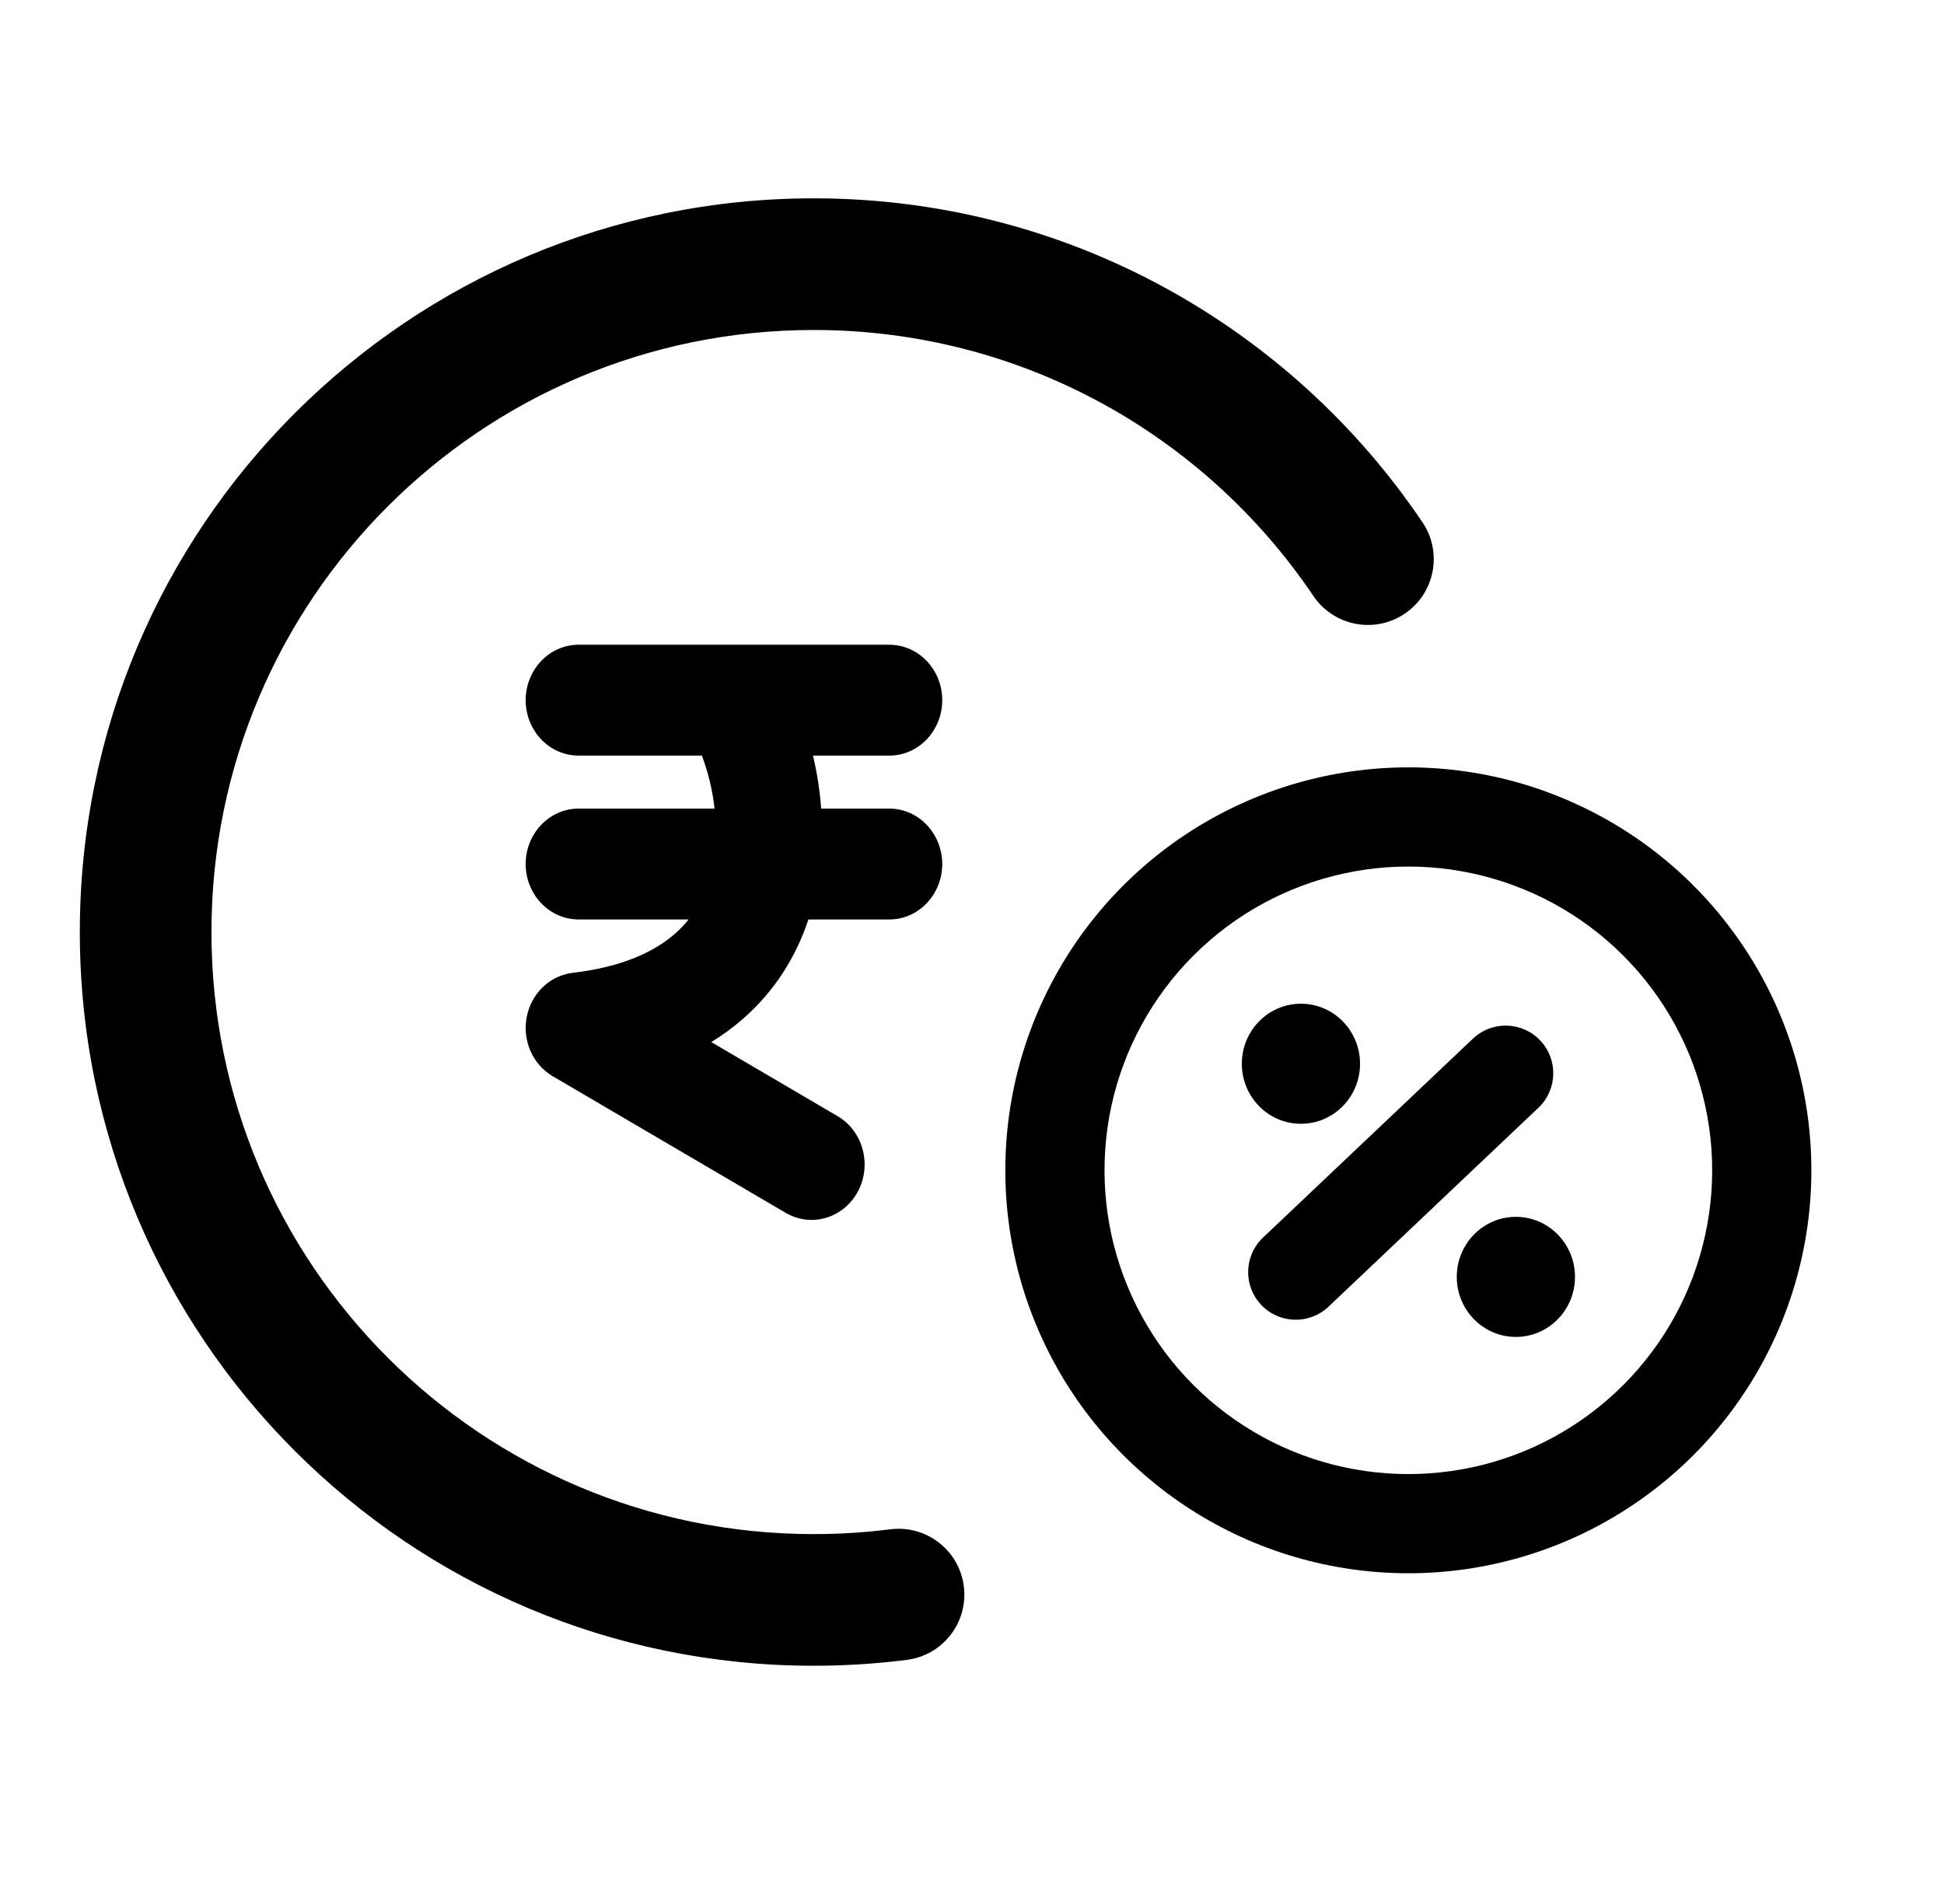
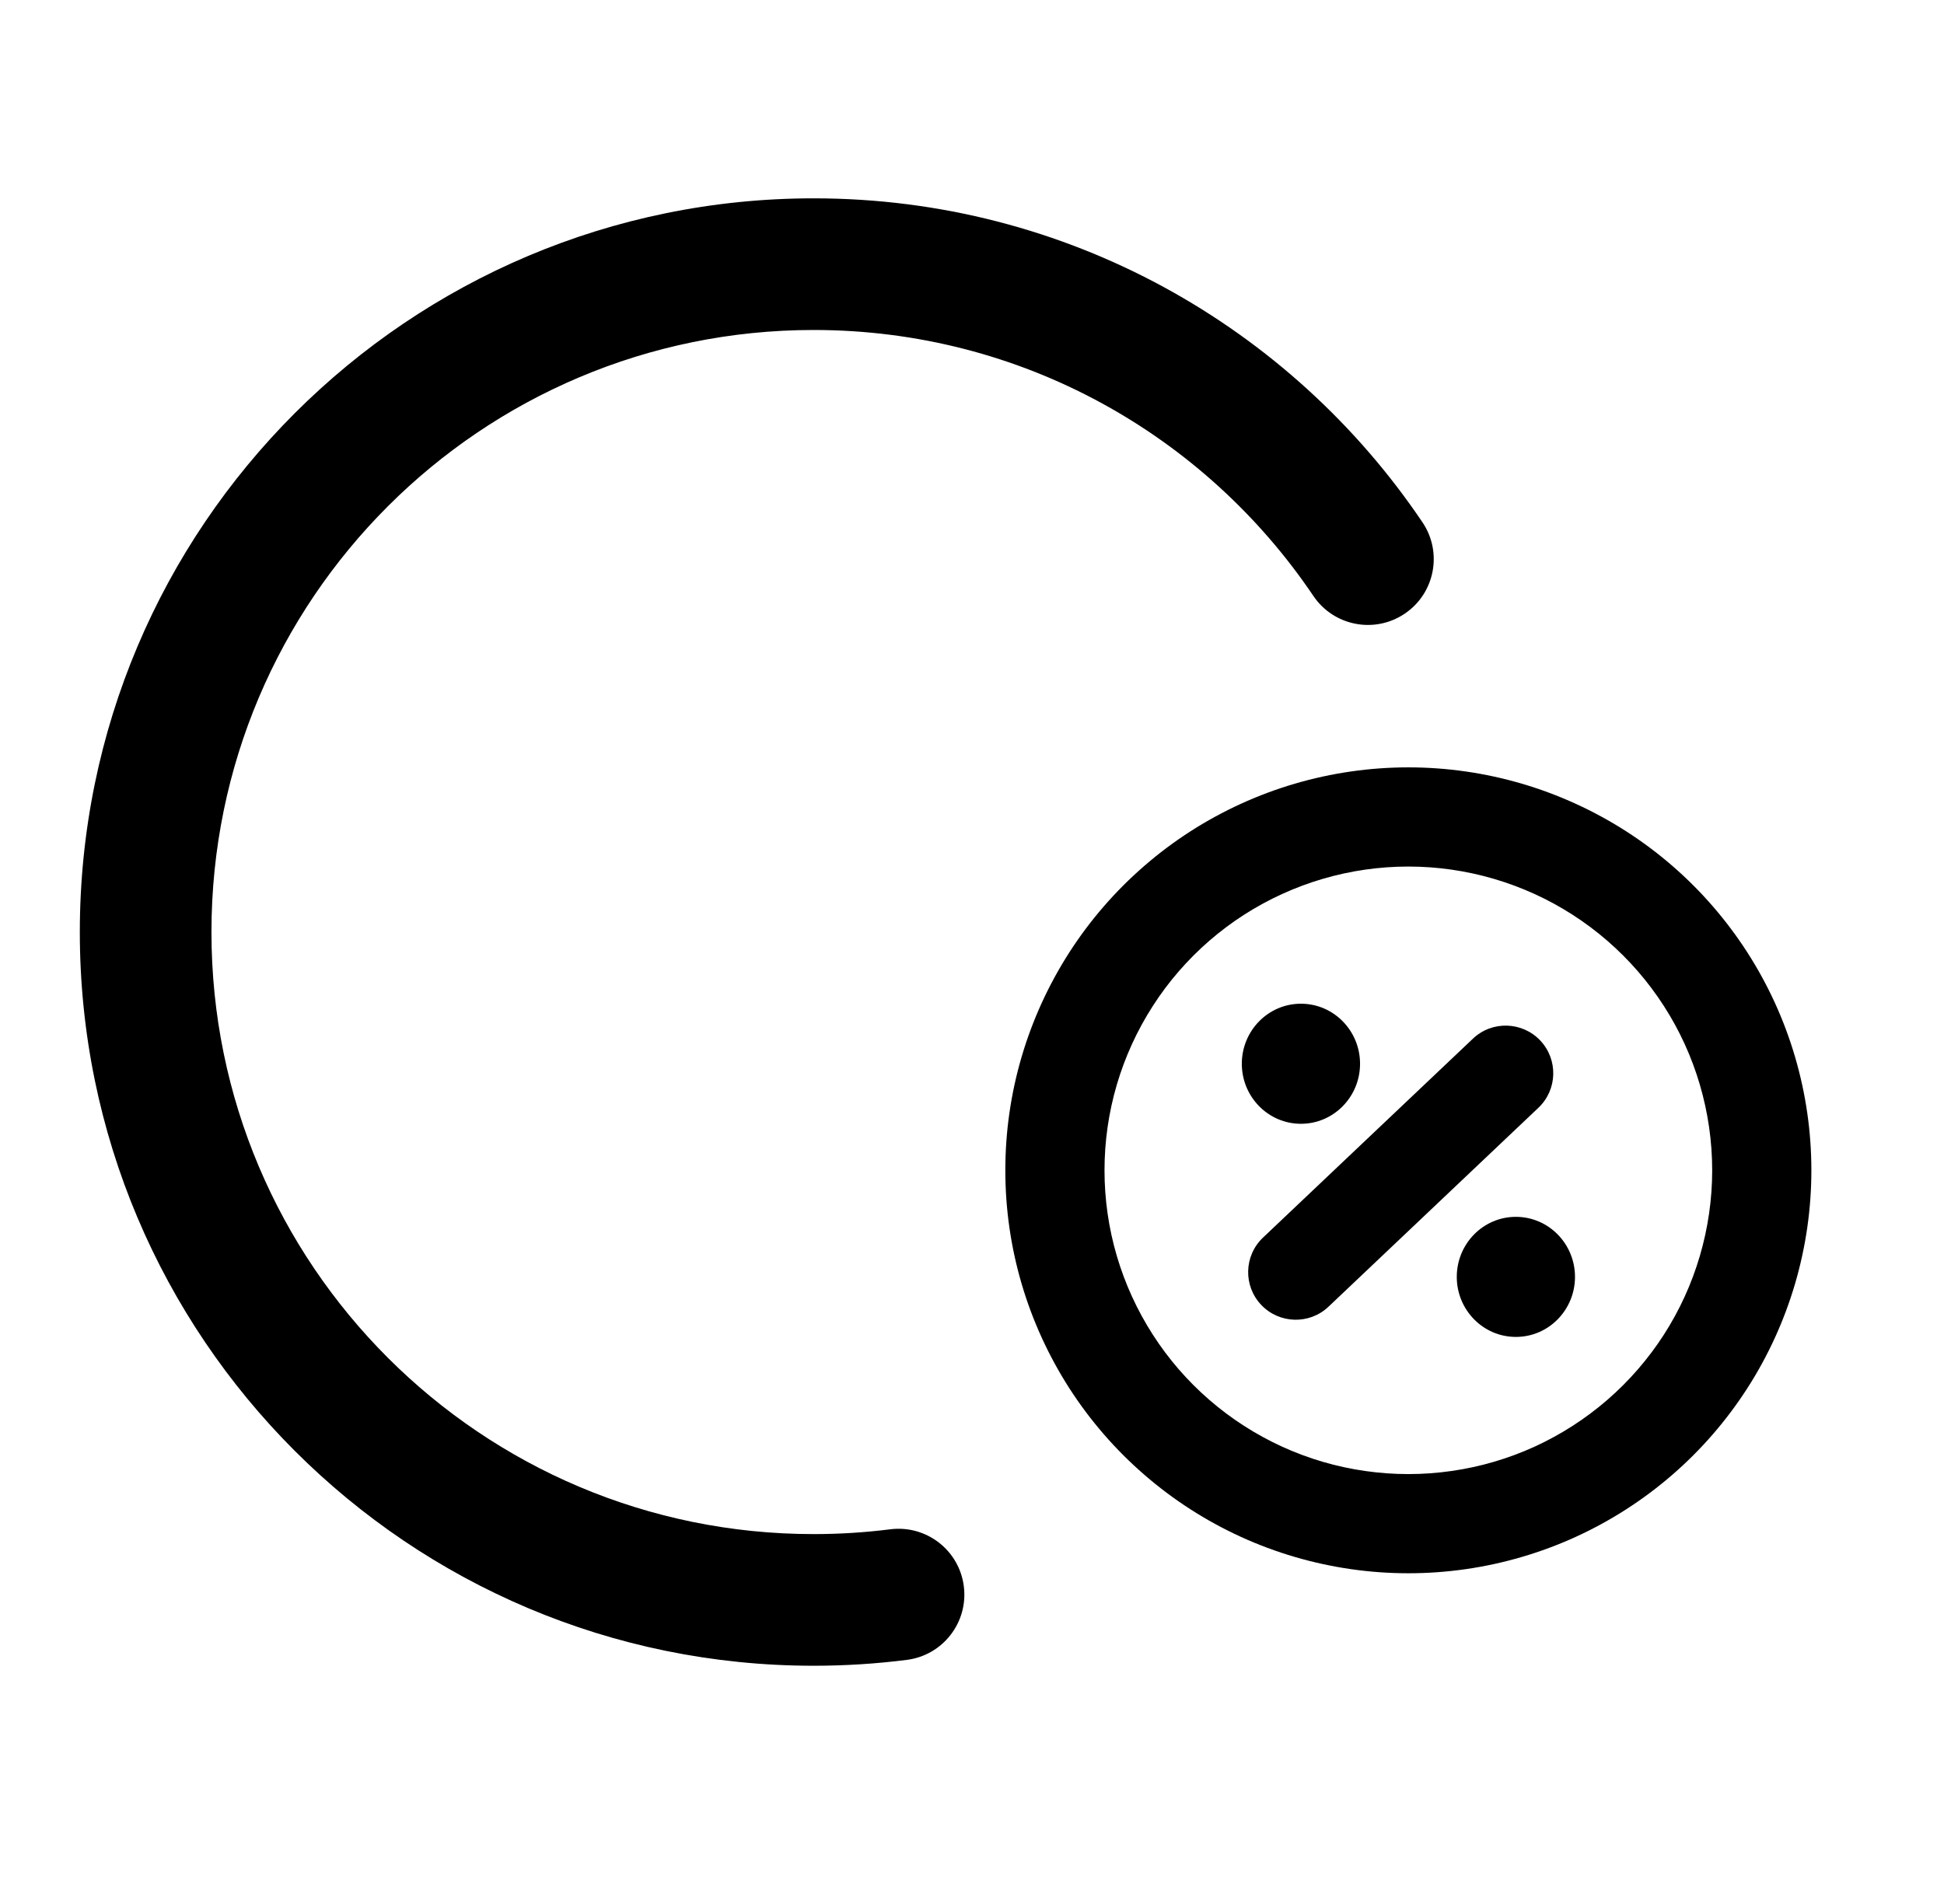
<svg xmlns="http://www.w3.org/2000/svg" width="49" height="48" viewBox="0 0 49 48" fill="none">
  <path d="M20.509 8.319C12.126 8.319 5.33 15.114 5.33 23.497C5.33 31.88 12.126 38.675 20.509 38.675C21.163 38.675 21.808 38.634 22.439 38.554C23.349 38.439 24.179 39.082 24.294 39.991C24.41 40.9 23.766 41.731 22.857 41.846C22.087 41.944 21.303 41.994 20.509 41.994C10.293 41.994 2.012 33.713 2.012 23.497C2.012 13.281 10.293 5 20.509 5C26.901 5 32.535 8.244 35.855 13.168C36.367 13.928 36.167 14.959 35.407 15.471C34.647 15.984 33.616 15.783 33.104 15.023C30.374 10.975 25.752 8.319 20.509 8.319Z" fill="black" />
-   <path fill-rule="evenodd" clip-rule="evenodd" d="M38.777 27.927C39.258 27.471 39.278 26.712 38.822 26.23C38.366 25.75 37.606 25.729 37.126 26.185L31.835 31.2C31.354 31.656 31.334 32.416 31.79 32.897C32.246 33.377 33.005 33.398 33.486 32.942L38.777 27.927Z" fill="black" />
+   <path fill-rule="evenodd" clip-rule="evenodd" d="M38.777 27.927C39.258 27.471 39.278 26.712 38.822 26.23C38.366 25.75 37.606 25.729 37.126 26.185L31.835 31.2C31.354 31.656 31.334 32.416 31.79 32.897C32.246 33.377 33.005 33.398 33.486 32.942Z" fill="black" />
  <path d="M32.791 28.331C33.617 28.331 34.281 27.65 34.281 26.818C34.281 25.985 33.617 25.304 32.791 25.304C31.965 25.304 31.301 25.985 31.301 26.818C31.301 27.65 31.965 28.331 32.791 28.331Z" fill="black" />
  <path d="M38.209 33.704C39.035 33.704 39.699 33.023 39.699 32.191C39.699 31.358 39.035 30.677 38.209 30.677C37.383 30.677 36.719 31.358 36.719 32.191C36.719 33.023 37.383 33.704 38.209 33.704Z" fill="black" />
  <path fill-rule="evenodd" clip-rule="evenodd" d="M36.944 19.449C35.985 19.311 35.011 19.311 34.053 19.449C33.094 19.587 32.159 19.861 31.278 20.264C30.397 20.666 29.578 21.192 28.846 21.827C28.114 22.461 27.476 23.197 26.952 24.012C26.429 24.827 26.024 25.713 25.751 26.642C25.478 27.572 25.34 28.535 25.34 29.504C25.34 30.473 25.478 31.436 25.751 32.366C26.024 33.295 26.429 34.181 26.952 34.996C27.476 35.811 28.114 36.547 28.846 37.181C29.578 37.816 30.397 38.342 31.278 38.745C32.159 39.147 33.094 39.421 34.053 39.559C35.011 39.697 35.985 39.697 36.944 39.559C37.903 39.421 38.837 39.147 39.718 38.745C40.599 38.342 41.418 37.816 42.151 37.181C42.883 36.547 43.52 35.811 44.044 34.996C44.568 34.181 44.972 33.295 45.245 32.366C45.518 31.436 45.657 30.473 45.657 29.504C45.657 28.535 45.518 27.572 45.245 26.642C44.972 25.713 44.568 24.827 44.044 24.012C43.52 23.197 42.883 22.461 42.151 21.827C41.418 21.192 40.599 20.666 39.718 20.264C38.837 19.861 37.903 19.587 36.944 19.449ZM34.408 21.924C35.131 21.82 35.865 21.82 36.588 21.924C37.311 22.028 38.015 22.235 38.68 22.538C39.344 22.841 39.961 23.238 40.513 23.716C41.065 24.195 41.546 24.749 41.941 25.364C42.336 25.978 42.641 26.646 42.846 27.346C43.052 28.047 43.157 28.774 43.157 29.504C43.157 30.235 43.052 30.961 42.846 31.662C42.641 32.362 42.336 33.03 41.941 33.645C41.546 34.259 41.065 34.814 40.513 35.292C39.961 35.77 39.344 36.167 38.68 36.471C38.015 36.774 37.311 36.981 36.588 37.084C35.865 37.188 35.131 37.188 34.408 37.084C33.685 36.981 32.981 36.774 32.317 36.471C31.652 36.167 31.035 35.77 30.483 35.292C29.931 34.814 29.45 34.259 29.056 33.645C28.661 33.03 28.356 32.362 28.15 31.662C27.944 30.961 27.84 30.235 27.84 29.504C27.84 28.774 27.944 28.047 28.15 27.346C28.356 26.646 28.661 25.978 29.056 25.364C29.45 24.749 29.931 24.195 30.483 23.716C31.035 23.238 31.652 22.841 32.317 22.538C32.981 22.235 33.685 22.028 34.408 21.924Z" fill="black" />
-   <path d="M14.587 16.254H18.476C18.491 16.254 18.506 16.254 18.521 16.254H22.413C23.164 16.254 23.75 16.893 23.75 17.652C23.75 18.41 23.164 19.049 22.413 19.049H20.492C20.593 19.475 20.665 19.924 20.698 20.385H22.413C23.164 20.385 23.75 21.024 23.75 21.783C23.75 22.541 23.164 23.18 22.413 23.18H20.377C20.071 24.099 19.541 24.98 18.712 25.698C18.471 25.907 18.21 26.099 17.928 26.271L21.111 28.138C21.756 28.516 21.979 29.363 21.628 30.03C21.274 30.704 20.456 30.959 19.802 30.575L13.933 27.133C13.423 26.834 13.164 26.229 13.276 25.641C13.388 25.052 13.852 24.594 14.438 24.525C15.706 24.376 16.503 23.983 17.004 23.547C17.136 23.433 17.254 23.31 17.358 23.18H14.587C13.836 23.18 13.25 22.541 13.25 21.783C13.25 21.024 13.836 20.385 14.587 20.385H18.012C17.957 19.899 17.84 19.437 17.691 19.049H14.587C13.836 19.049 13.25 18.41 13.25 17.652C13.25 16.893 13.836 16.254 14.587 16.254Z" fill="black" />
</svg>